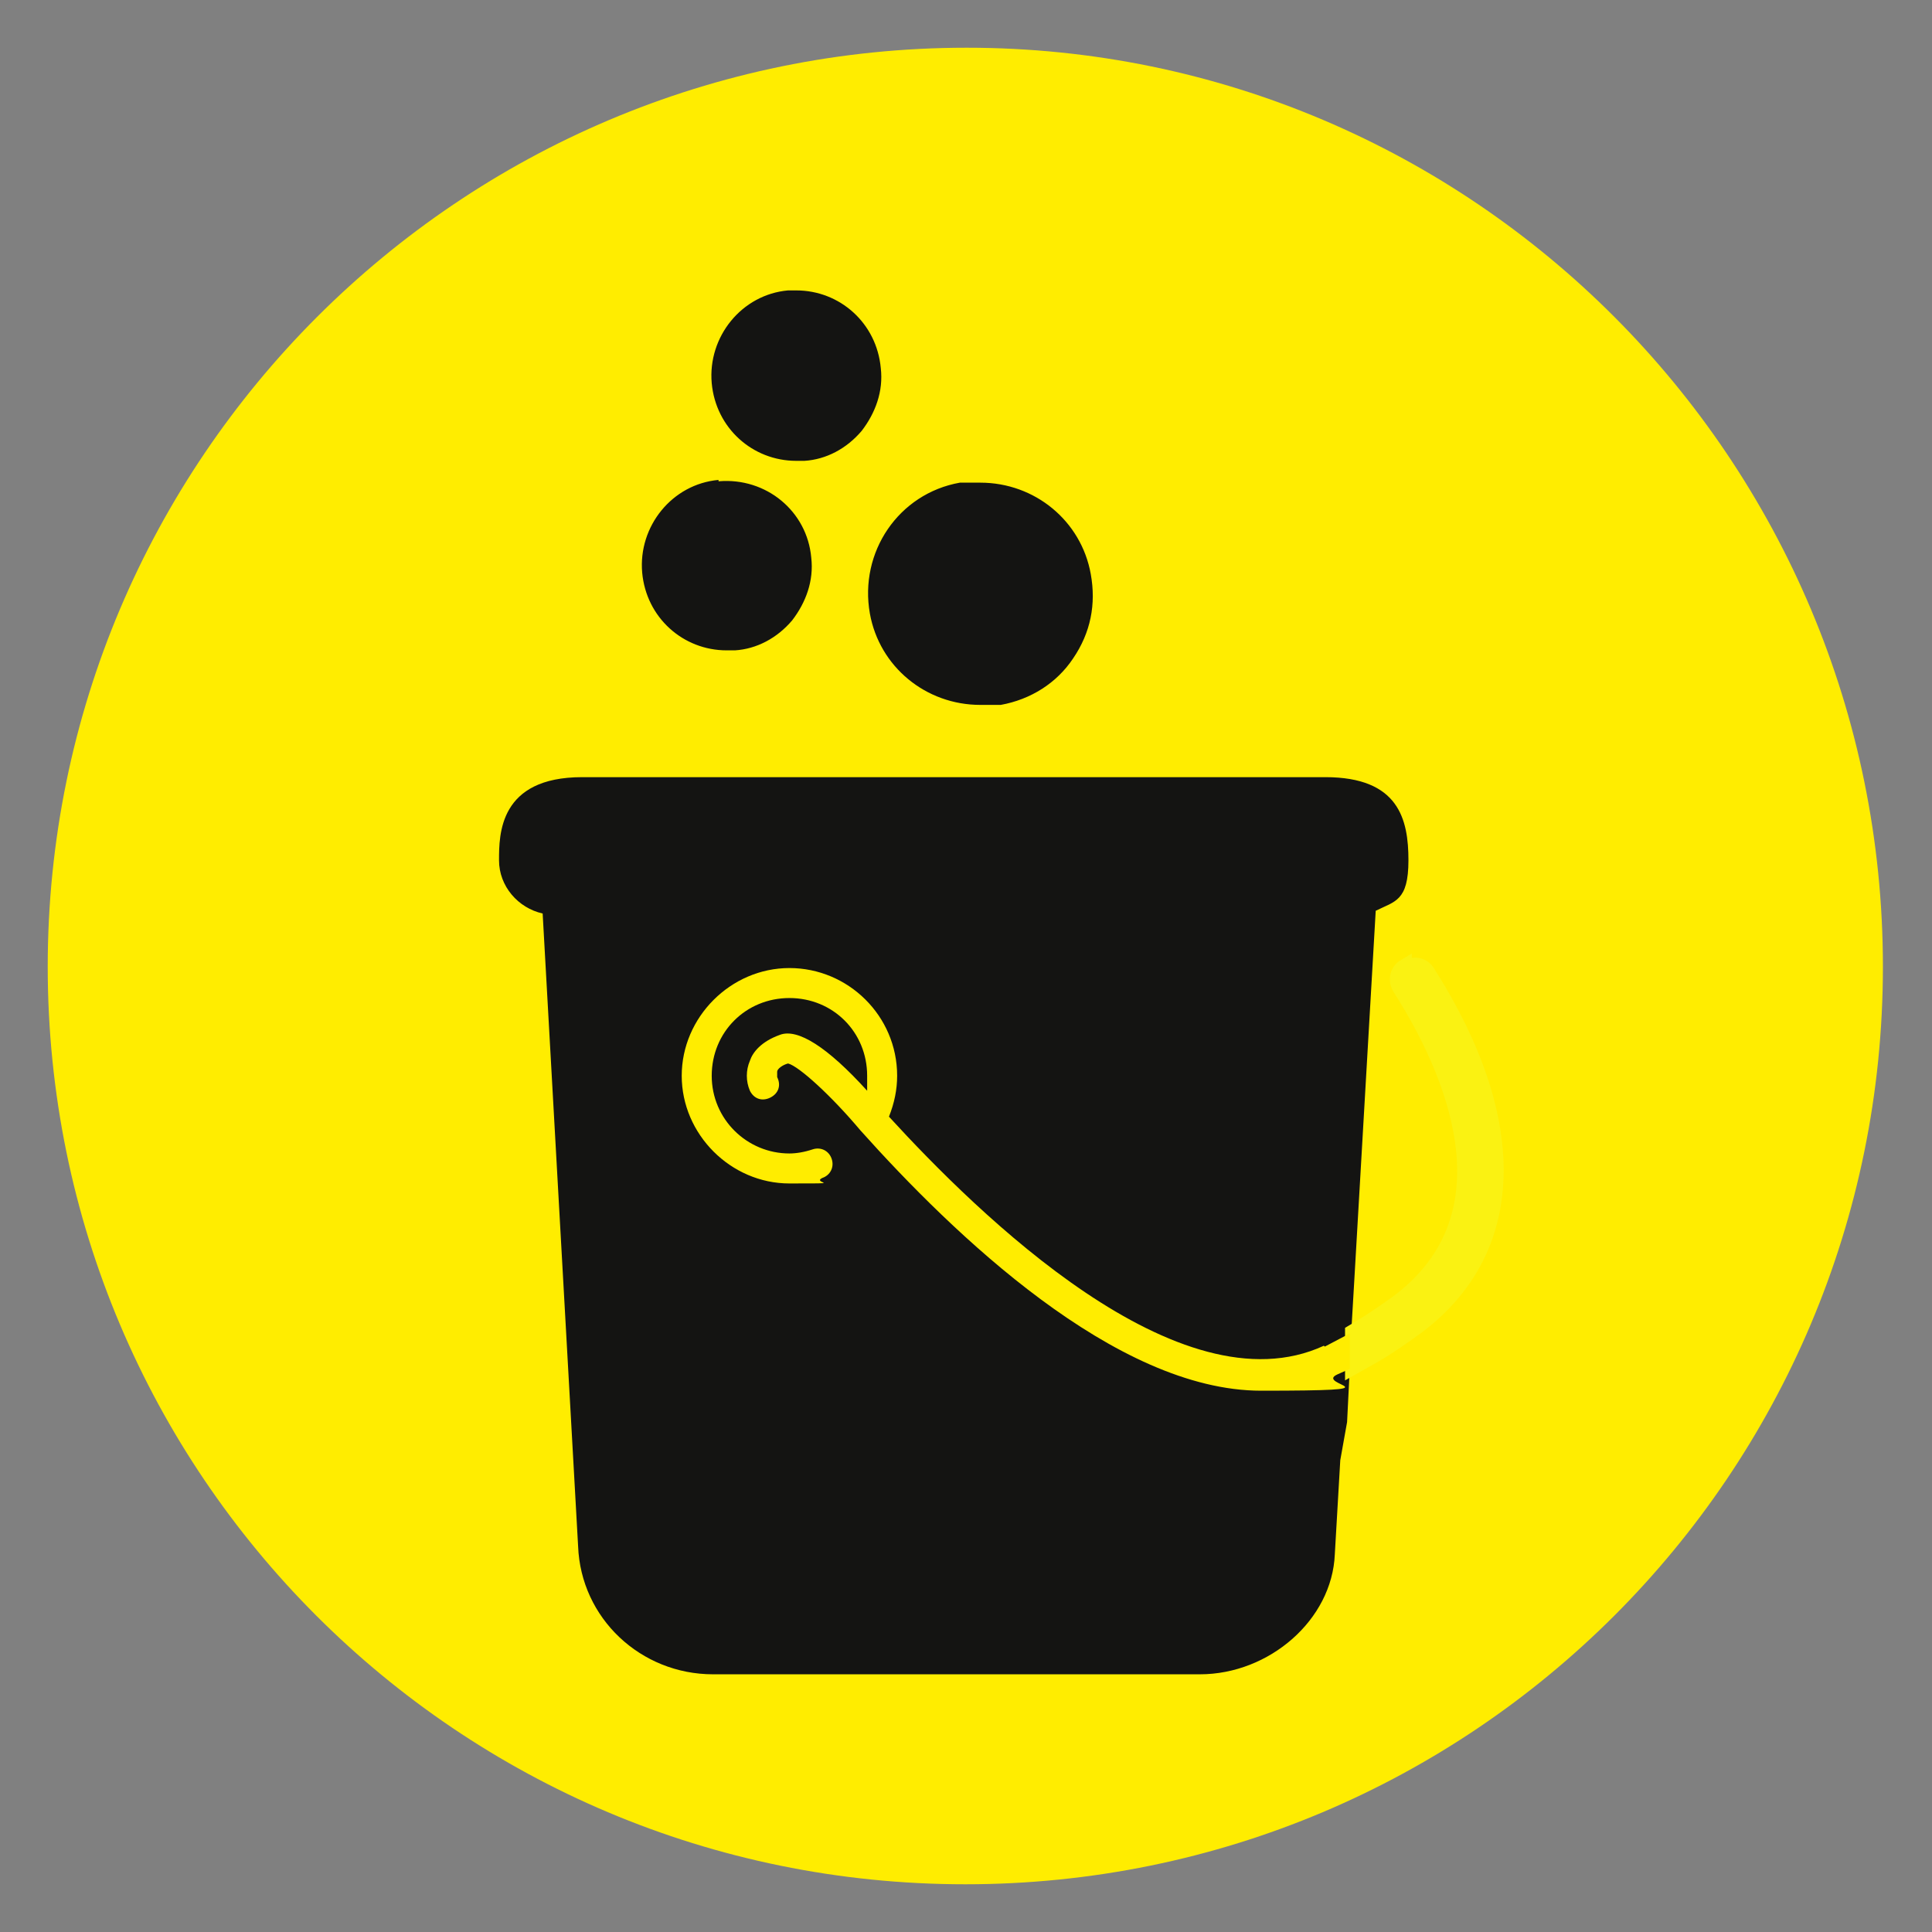
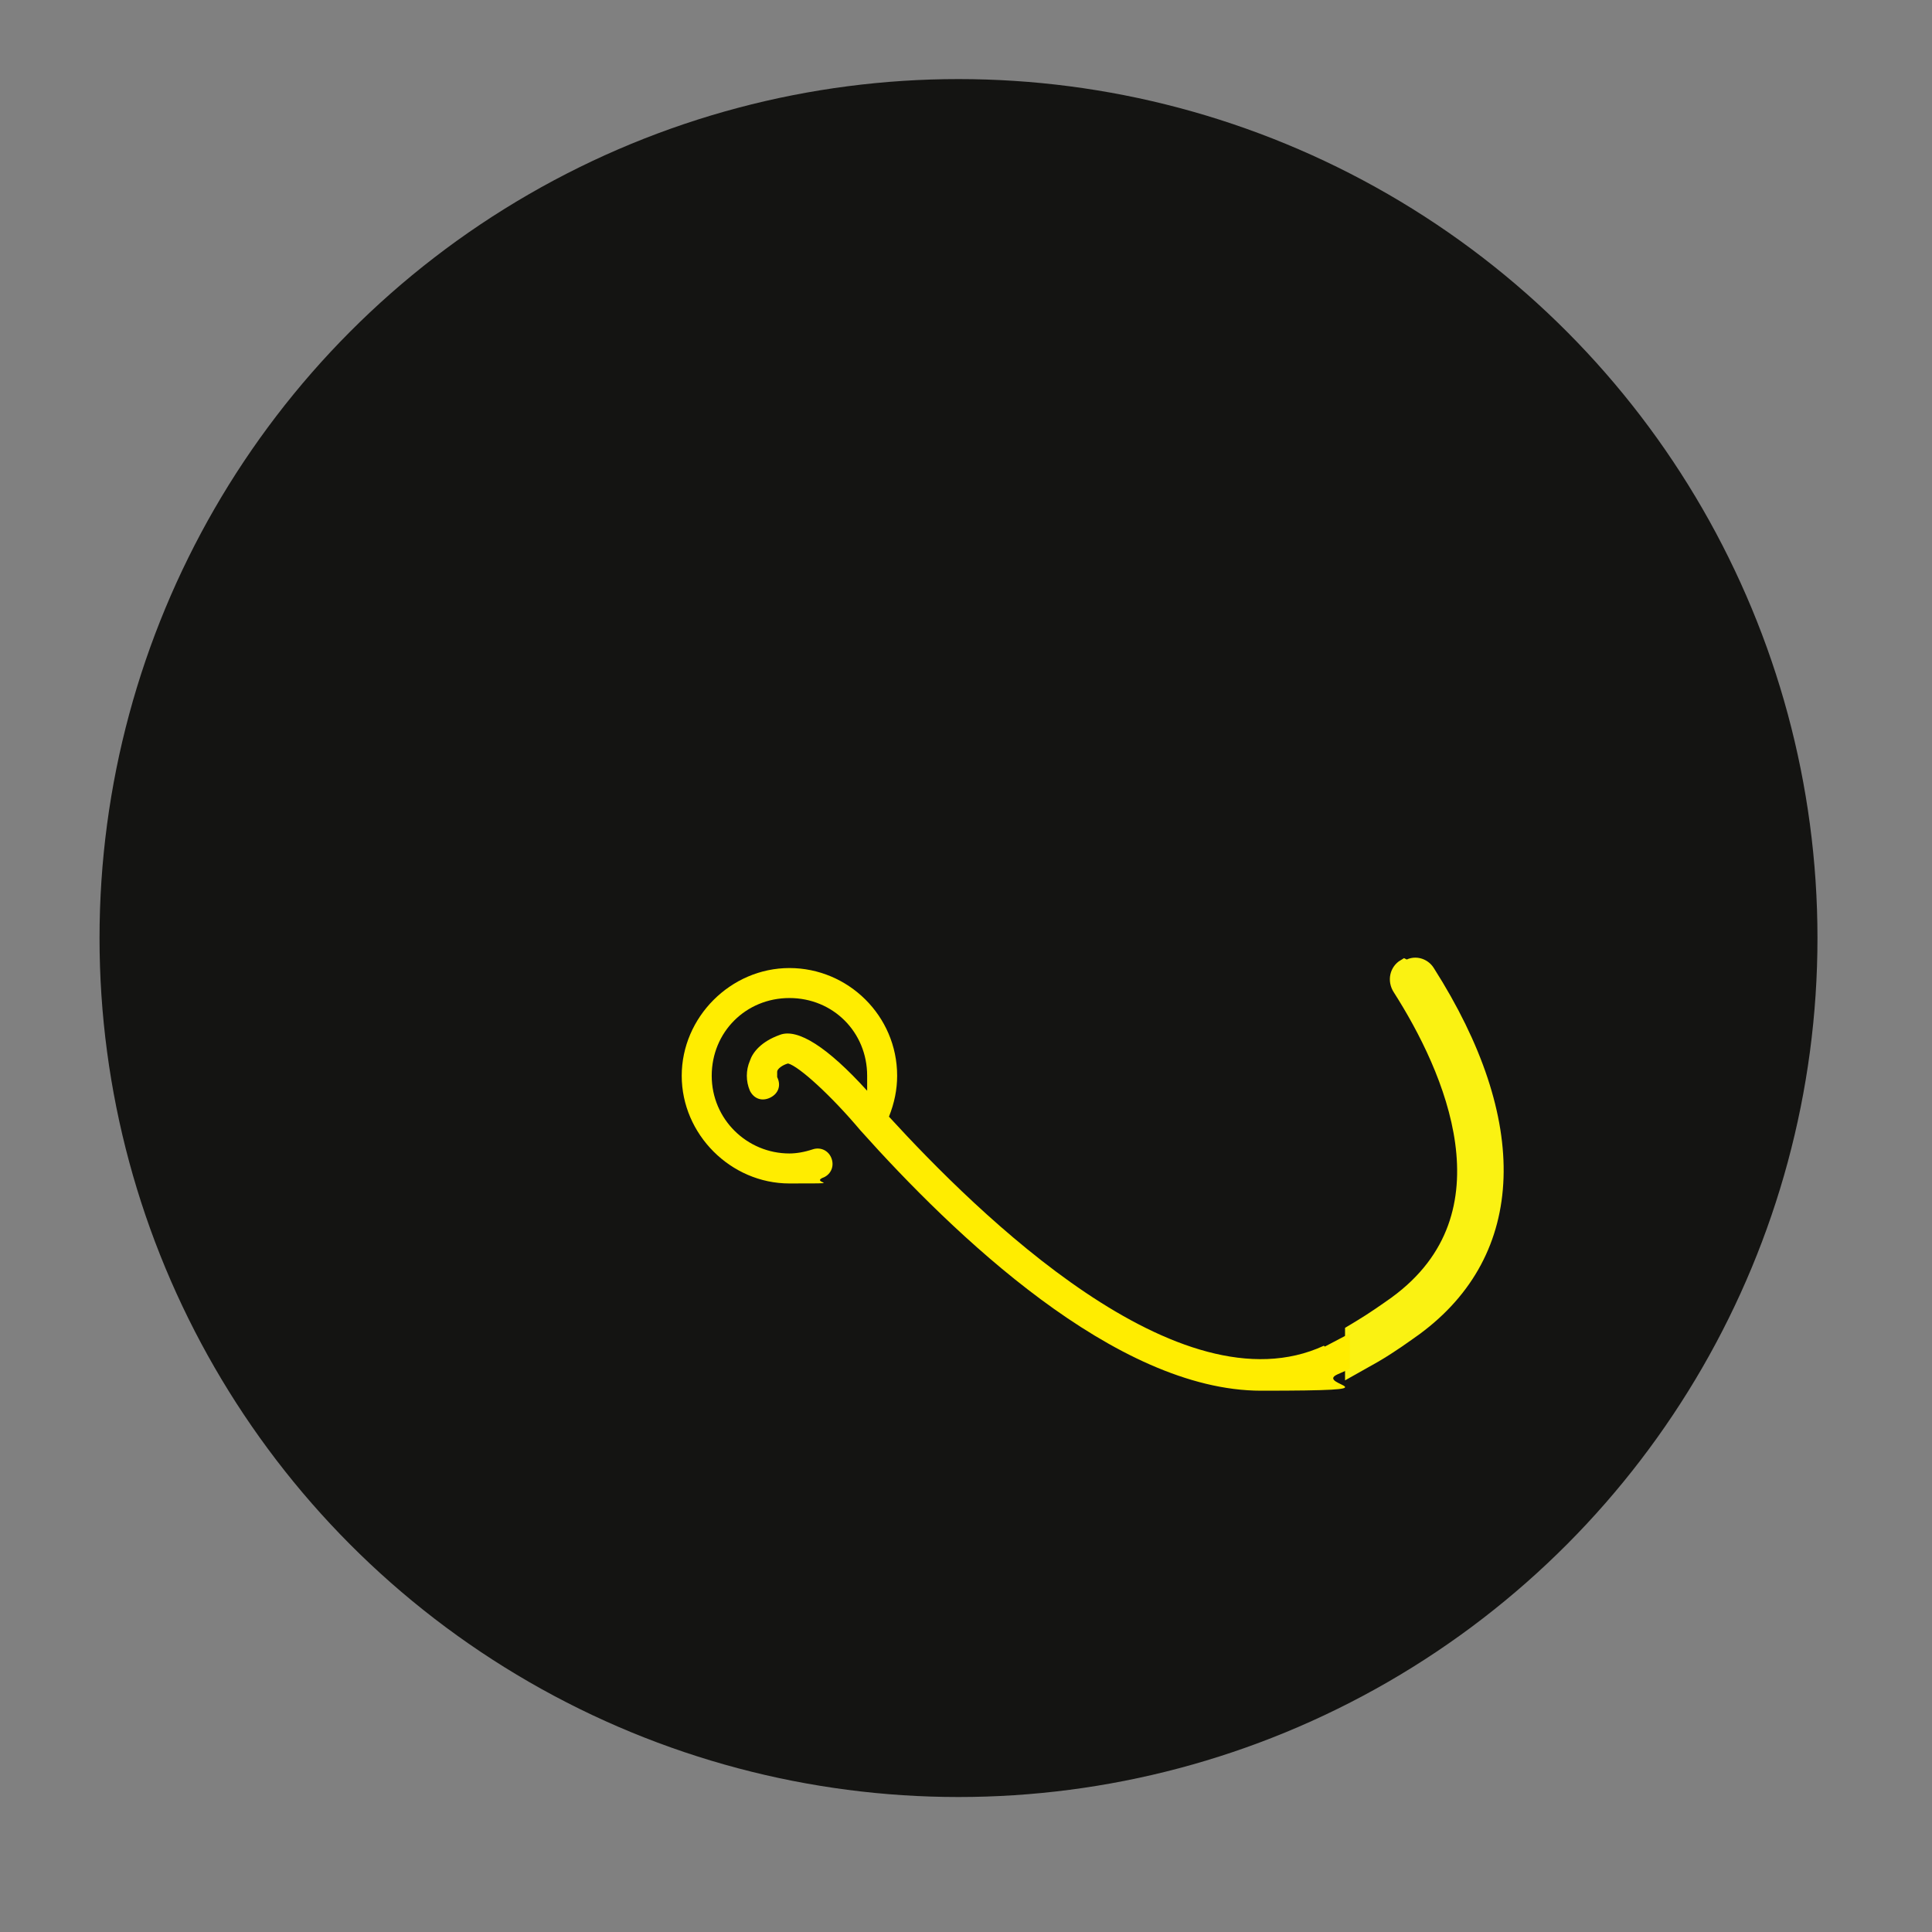
<svg xmlns="http://www.w3.org/2000/svg" id="Ebene_1" version="1.1" viewBox="0 0 141.7 141.7" width="30" height="30">
  <rect x="0" y="0" width="141.7" height="141.7" fill="#808080" stroke="none" />
  <defs>
    <style>
      .st0 {
        fill: #ffed00;
      }

      .st1 {
        fill: #141412;
      }

      .st2 {
        fill: #faf212;
        stroke: #faf212;
        stroke-miterlimit: 10;
        stroke-width: 1.1px;
      }
    </style>
  </defs>
  <g id="Ebene_6">
    <circle class="st1" cx="70.3" cy="68.8" r="63" />
  </g>
  <g id="Ebene_11">
    <g>
-       <path class="st0" d="M70.9,3.5C33.7,3.5,3.5,33.7,3.5,70.9s30.1,67.3,67.3,67.3,67.3-30.1,67.3-67.3S108,3.5,70.9,3.5ZM70.4,35.4c.5,0,1,0,1.5,0,4,0,7.4,2.8,8.1,6.7.4,2.2,0,4.3-1.3,6.2-1.2,1.8-3.1,3-5.3,3.4-.5,0-1,0-1.5,0-4,0-7.4-2.8-8.1-6.7-.8-4.5,2.1-8.8,6.6-9.6ZM57.8,21.3h.6c3.2,0,5.9,2.4,6.2,5.7.2,1.7-.4,3.3-1.4,4.6-1.1,1.3-2.6,2.1-4.2,2.2h-.6c-3.2,0-5.9-2.4-6.2-5.7-.3-3.4,2.2-6.5,5.6-6.8ZM52.7,35.3c3.5-.3,6.5,2.2,6.8,5.6.2,1.7-.4,3.3-1.4,4.6-1.1,1.3-2.6,2.1-4.2,2.2h-.6c-3.2,0-5.9-2.4-6.2-5.7-.3-3.4,2.2-6.5,5.6-6.8h0ZM103.7,97.4c-.7.5-1.8,1.3-3,2l-1.7.9-.2,4-.5,2.8-.4,6.9c-.2,4.8-4.8,8.8-9.9,8.8h-35.7c-5.3,0-9.7-4.1-9.9-9.4l-2.6-46.4c-1.8-.4-3.2-2-3.2-3.9s0-6.1,6.1-6.1h54.5c5.4,0,6.1,3.1,6.1,6.1s-1,3-2.4,3.7h0l-1.6,27.6-.2,3.4.5-.3c1-.6,2.1-1.3,2.7-1.8,8.9-6.5,4-17.3.3-23.1-.3-.5-.2-1.2.3-1.6.5-.3,1.2-.2,1.5.3,7,11,6.7,20.6-.9,26.1h.2Z" />
-       <path class="st2" d="M103,70.9c-.5.3-.7,1-.3,1.6,3.7,5.8,8.6,16.6-.3,23.1-.7.5-1.7,1.2-2.7,1.8l-.5.3v2.6c0,0,1.6-.9,1.6-.9,1.2-.7,2.3-1.5,3-2,7.6-5.6,7.9-15.1.9-26.1-.3-.5-1-.7-1.5-.3h-.2Z" />
+       <path class="st2" d="M103,70.9c-.5.3-.7,1-.3,1.6,3.7,5.8,8.6,16.6-.3,23.1-.7.5-1.7,1.2-2.7,1.8l-.5.3v2.6c0,0,1.6-.9,1.6-.9,1.2-.7,2.3-1.5,3-2,7.6-5.6,7.9-15.1.9-26.1-.3-.5-1-.7-1.5-.3Z" />
      <path class="st0" d="M97.1,98.7c-10.6,4.9-25.4-9.7-31.9-16.8.4-1,.6-2,.6-3,0-4.4-3.6-7.9-7.9-7.9s-7.9,3.6-7.9,7.9,3.6,7.9,7.9,7.9,1.6,0,2.4-.4c.6-.2.9-.8.7-1.4s-.8-.9-1.4-.7c-.6.2-1.2.3-1.7.3-3.1,0-5.7-2.5-5.7-5.7s2.5-5.7,5.7-5.7,5.7,2.5,5.7,5.7,0,.7,0,1.1c-2.9-3.2-5.1-4.6-6.4-4.1-1.4.5-2,1.3-2.2,1.9-.3.7-.3,1.5,0,2.2.3.6.9.8,1.5.5s.8-.9.5-1.5v-.4c0-.2.4-.5.8-.6.8.2,3.2,2.4,5.3,4.9h0c6.8,7.6,18.7,19.1,29.4,19.1s3.8-.4,5.6-1.2l.9-.4v-2.6c0,0-1.9,1-1.9,1h.1Z" />
    </g>
  </g>
</svg>